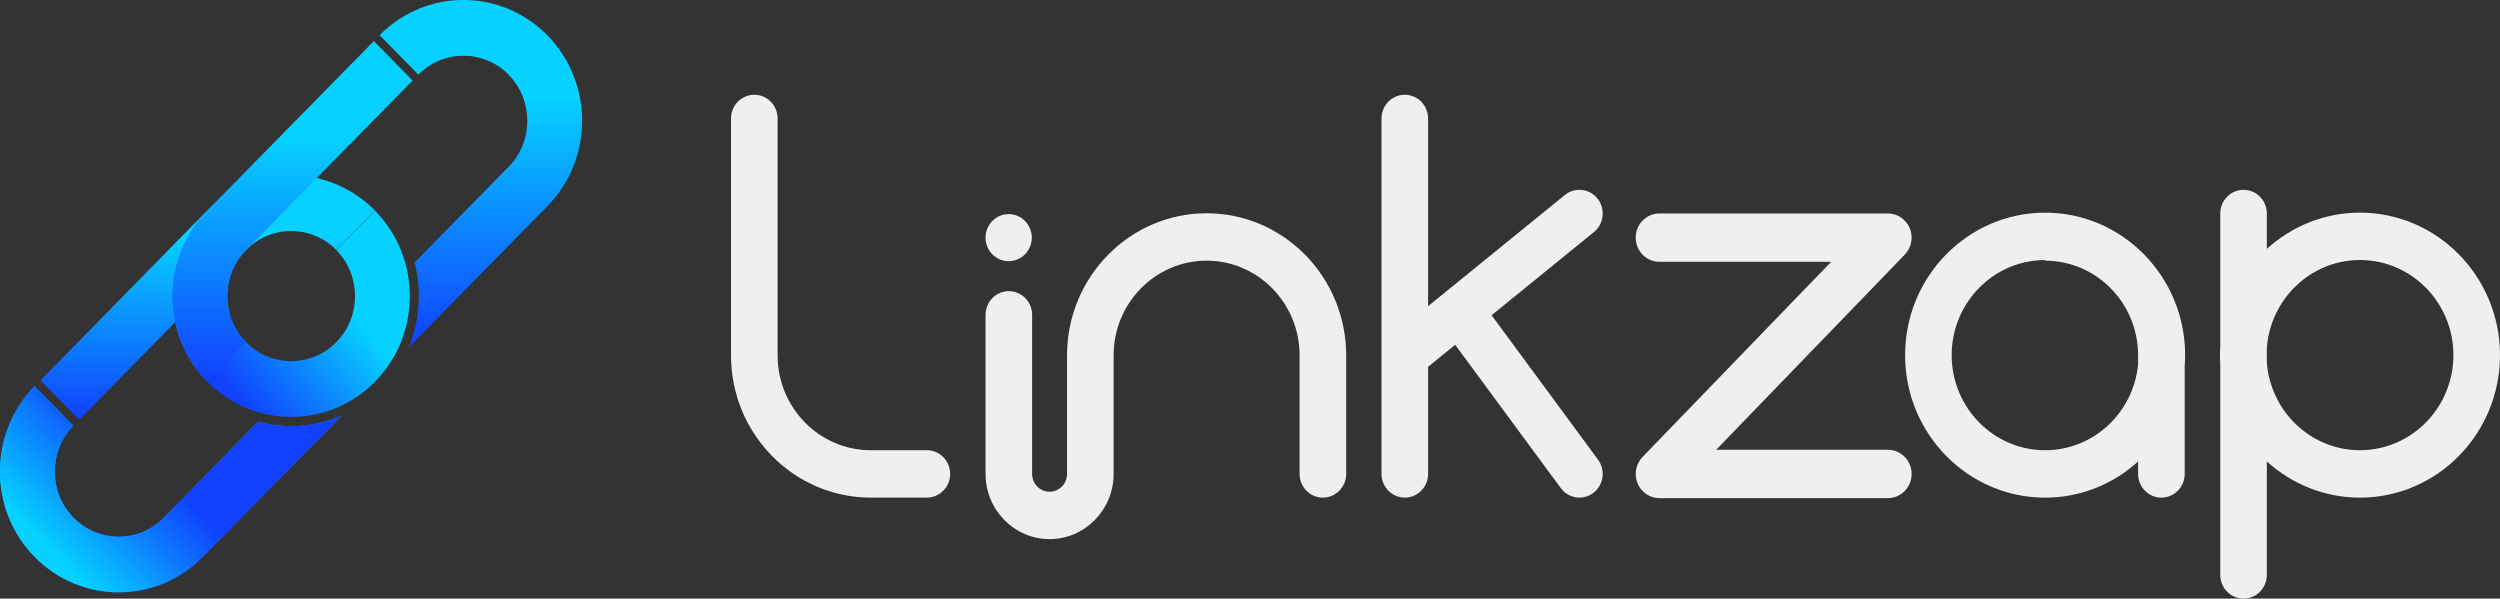
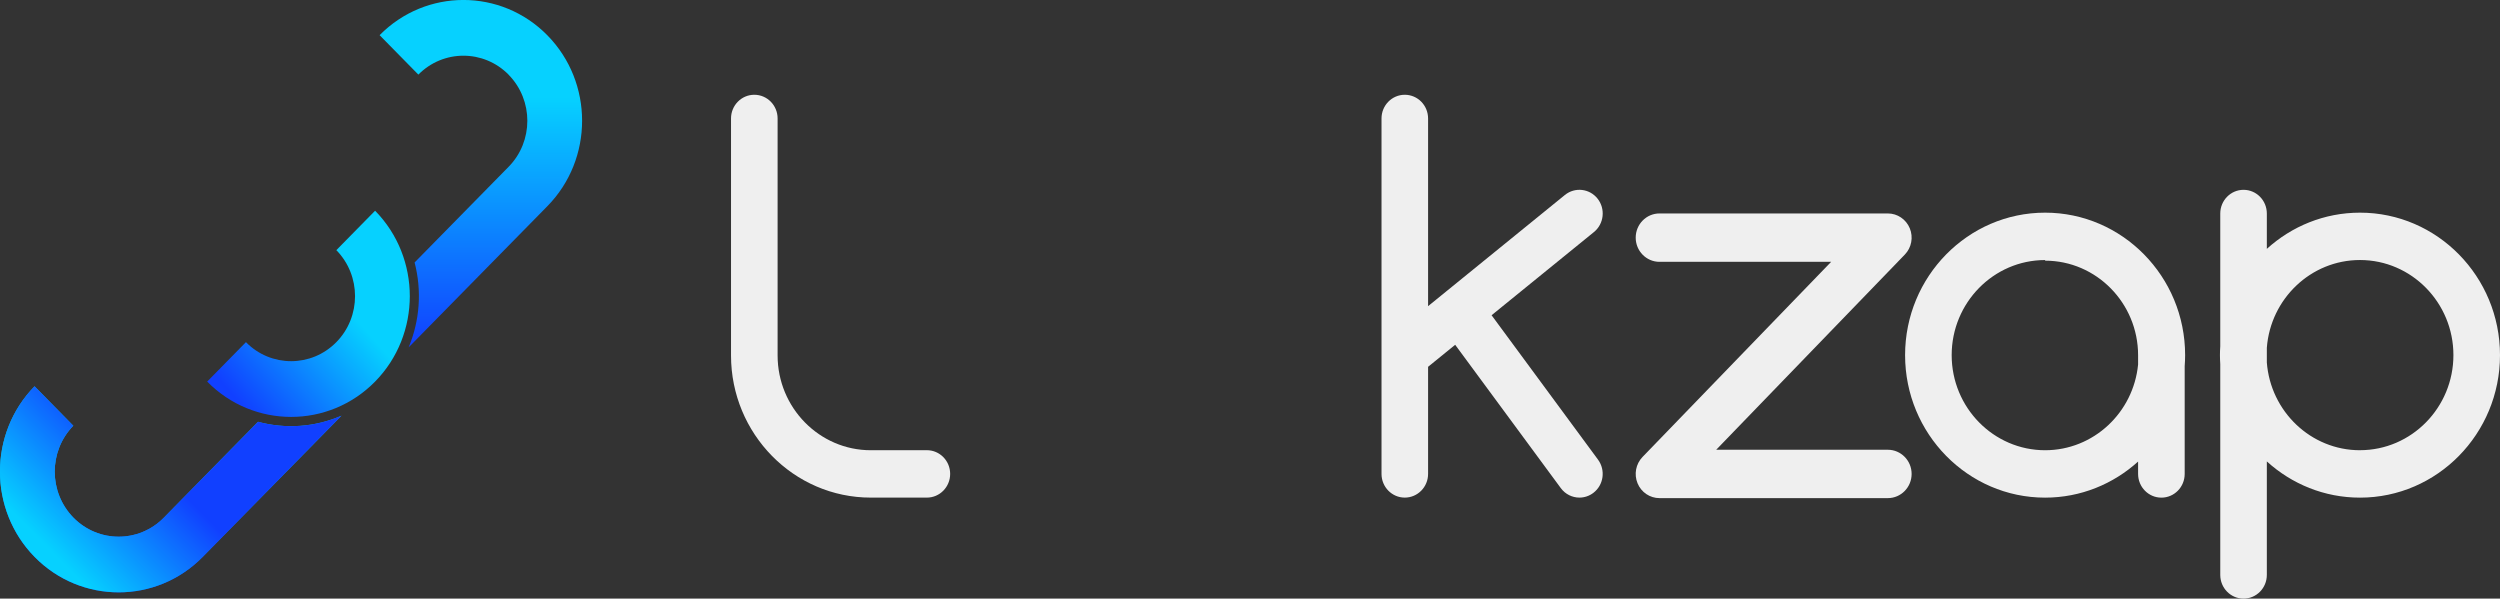
<svg xmlns="http://www.w3.org/2000/svg" width="142" height="34" viewBox="0 0 142 34" fill="none">
  <rect x="0" y="0" width="142" height="34" fill="#333333" stroke="none" />
  <g clip-path="url(#clip0_37_318)">
    <path d="M90.745 11.287C90.29 10.707 89.457 10.612 88.886 11.075L81.115 17.39V6.729C81.115 5.985 80.523 5.383 79.792 5.383C79.062 5.383 78.47 5.985 78.47 6.729V26.918C78.47 27.661 79.062 28.264 79.792 28.264C80.523 28.264 81.115 27.661 81.115 26.918V20.835L82.654 19.584L88.654 27.725C88.913 28.077 89.311 28.264 89.712 28.264C89.987 28.264 90.266 28.176 90.504 27.994C91.089 27.548 91.206 26.705 90.769 26.11L84.722 17.905L90.536 13.18C91.107 12.716 91.201 11.868 90.745 11.287Z" fill="#EFEFEF" />
    <path d="M52.648 25.573H49.459C46.541 25.573 44.168 23.157 44.168 20.189V6.729C44.168 5.985 43.576 5.383 42.845 5.383C42.114 5.383 41.522 5.985 41.522 6.729V20.189C41.522 24.641 45.082 28.264 49.457 28.264H52.646C53.377 28.264 53.969 27.661 53.969 26.918C53.969 26.174 53.377 25.571 52.646 25.571L52.648 25.573Z" fill="#EFEFEF" />
    <path d="M134.047 12.079C132.017 12.079 130.164 12.857 128.756 14.136V12.128C128.756 11.385 128.164 10.782 127.433 10.782C126.703 10.782 126.111 11.385 126.111 12.128V19.665C126.1 19.833 126.093 20.002 126.093 20.172C126.093 20.343 126.1 20.511 126.111 20.68V32.656C126.111 33.399 126.703 34.002 127.433 34.002C128.164 34.002 128.756 33.399 128.756 32.656V26.209C130.164 27.487 132.017 28.266 134.047 28.266C138.433 28.266 142 24.636 142 20.172C142 15.709 138.433 12.079 134.047 12.079ZM134.047 25.573C131.258 25.573 128.967 23.372 128.756 20.586V19.756C128.965 16.971 131.258 14.769 134.047 14.769C136.974 14.769 139.354 17.192 139.354 20.17C139.354 23.148 136.974 25.571 134.047 25.571V25.573Z" fill="#EFEFEF" />
-     <path d="M57.293 14.835C58.018 14.835 58.606 14.237 58.606 13.498C58.606 12.76 58.018 12.161 57.293 12.161C56.567 12.161 55.979 12.76 55.979 13.498C55.979 14.237 56.567 14.835 57.293 14.835Z" fill="#EFEFEF" />
-     <path d="M68.535 12.114C64.164 12.114 60.608 15.733 60.608 20.181V26.919C60.608 27.476 60.163 27.929 59.616 27.929C59.069 27.929 58.624 27.476 58.624 26.919V17.885C58.624 17.141 58.032 16.538 57.302 16.538C56.571 16.538 55.979 17.141 55.979 17.885V26.919C55.979 28.96 57.611 30.621 59.616 30.621C61.621 30.621 63.253 28.96 63.253 26.919V20.181C63.253 17.218 65.624 14.806 68.535 14.806C71.447 14.806 73.817 17.218 73.817 20.181V26.919C73.817 27.663 74.409 28.266 75.14 28.266C75.871 28.266 76.463 27.663 76.463 26.919V20.181C76.463 15.733 72.907 12.114 68.537 12.114H68.535Z" fill="#EFEFEF" />
    <path d="M124.115 20.172C124.115 15.709 120.548 12.079 116.162 12.079C111.776 12.079 108.209 15.709 108.209 20.172C108.209 24.636 111.776 28.266 116.162 28.266C118.188 28.266 120.039 27.489 121.444 26.216V26.919C121.444 27.663 122.036 28.266 122.767 28.266C123.498 28.266 124.09 27.663 124.09 26.919V20.795C124.106 20.59 124.115 20.383 124.115 20.172ZM116.162 25.573C113.236 25.573 110.855 23.15 110.855 20.172C110.855 17.194 113.236 14.771 116.162 14.771V14.806C119.074 14.806 121.444 17.218 121.444 20.181V20.701C121.181 23.432 118.914 25.573 116.162 25.573Z" fill="#EFEFEF" />
    <path d="M107.23 28.293H94.258C93.715 28.293 93.223 27.962 93.013 27.451C92.802 26.94 92.914 26.352 93.295 25.956L104.009 14.872H94.258C93.513 14.872 92.908 14.256 92.908 13.498C92.908 12.74 93.513 12.124 94.258 12.124H107.23C107.774 12.124 108.265 12.456 108.476 12.967C108.686 13.478 108.575 14.066 108.193 14.461L97.48 25.546H107.23C107.975 25.546 108.58 26.161 108.58 26.919C108.58 27.678 107.975 28.293 107.23 28.293Z" fill="#EFEFEF" />
-     <path d="M13.967 19.434C12.551 17.993 12.551 15.648 13.967 14.207C14.007 14.167 14.046 14.128 14.088 14.09C14.099 14.081 14.11 14.07 14.12 14.06C14.156 14.027 14.192 13.996 14.23 13.965C14.236 13.961 14.241 13.956 14.246 13.951C14.288 13.916 14.331 13.883 14.374 13.85C14.385 13.841 14.396 13.833 14.408 13.824C14.444 13.797 14.482 13.771 14.518 13.745C14.527 13.74 14.536 13.733 14.545 13.727C14.59 13.698 14.635 13.668 14.68 13.641C14.691 13.634 14.702 13.628 14.712 13.623C14.75 13.601 14.788 13.579 14.826 13.559C14.837 13.553 14.847 13.546 14.858 13.54C14.905 13.517 14.952 13.493 14.998 13.469C15.008 13.465 15.017 13.46 15.027 13.456C15.067 13.438 15.107 13.419 15.148 13.403C15.161 13.397 15.173 13.392 15.186 13.386C15.234 13.366 15.283 13.348 15.332 13.332C15.339 13.33 15.344 13.328 15.351 13.324C15.395 13.309 15.439 13.295 15.483 13.28C15.495 13.277 15.51 13.273 15.522 13.267C15.573 13.253 15.621 13.238 15.672 13.227C15.722 13.214 15.772 13.203 15.823 13.194C15.837 13.191 15.85 13.189 15.864 13.187C15.909 13.178 15.954 13.17 15.999 13.163C16.006 13.163 16.014 13.161 16.021 13.159C16.071 13.152 16.122 13.146 16.174 13.141C16.186 13.141 16.201 13.139 16.213 13.137C16.256 13.134 16.298 13.13 16.341 13.128C16.352 13.128 16.361 13.128 16.372 13.128C16.422 13.126 16.474 13.124 16.525 13.124C16.537 13.124 16.55 13.124 16.561 13.124C16.602 13.124 16.645 13.124 16.687 13.128C16.699 13.128 16.712 13.128 16.724 13.128C16.775 13.13 16.827 13.134 16.877 13.139C16.888 13.139 16.897 13.141 16.908 13.143C16.951 13.146 16.993 13.152 17.036 13.158C17.048 13.159 17.063 13.161 17.075 13.163C17.126 13.17 17.176 13.18 17.227 13.189C17.234 13.189 17.239 13.192 17.246 13.192C17.291 13.201 17.336 13.211 17.38 13.222C17.394 13.225 17.407 13.229 17.421 13.233C17.471 13.245 17.52 13.258 17.57 13.273C17.57 13.273 17.57 13.273 17.572 13.273C18.134 13.441 18.663 13.751 19.105 14.201L21.306 11.961C20.884 11.531 20.419 11.17 19.924 10.879C19.924 10.879 19.913 10.874 19.908 10.87C19.838 10.83 19.768 10.789 19.696 10.751C19.68 10.742 19.663 10.734 19.647 10.725C19.584 10.692 19.521 10.659 19.458 10.628C19.44 10.619 19.42 10.61 19.402 10.601C19.339 10.571 19.275 10.542 19.212 10.513C19.194 10.505 19.177 10.498 19.159 10.491C19.087 10.46 19.015 10.43 18.942 10.403C18.933 10.399 18.925 10.396 18.916 10.392C18.749 10.328 18.578 10.271 18.407 10.22C18.398 10.218 18.389 10.214 18.378 10.213C18.305 10.191 18.231 10.172 18.157 10.152C18.137 10.146 18.119 10.143 18.099 10.137C18.062 10.128 18.024 10.119 17.984 10.11C15.814 9.628 13.453 10.244 11.768 11.958L2.298 21.604L4.499 23.844L9.95 18.297C10.217 19.535 10.822 20.714 11.766 21.676L13.967 19.436V19.434Z" fill="url(#paint0_linear_37_318)" />
    <path d="M21.305 11.969L19.104 14.209C20.52 15.65 20.52 17.994 19.104 19.434C17.687 20.875 15.384 20.875 13.969 19.434L11.768 21.674C14.397 24.35 18.675 24.35 21.305 21.674C23.934 18.998 23.934 14.645 21.305 11.969Z" fill="url(#paint1_linear_37_318)" />
    <path d="M14.657 23.958L9.308 29.401C7.892 30.843 5.588 30.843 4.172 29.401C2.759 27.963 2.755 25.623 4.164 24.181L1.963 21.941C-0.659 24.617 -0.657 28.967 1.971 31.639C4.6 34.315 8.878 34.315 11.507 31.639L19.395 23.612C17.892 24.266 16.217 24.381 14.655 23.958H14.657Z" fill="url(#paint2_linear_37_318)" />
    <path d="M28.89 4.247C30.307 5.689 30.307 8.033 28.89 9.473L23.549 14.908C23.965 16.5 23.851 18.205 23.209 19.733L31.091 11.711C33.721 9.035 33.721 4.681 31.091 2.006C28.464 -0.668 24.191 -0.67 21.562 1.998L23.763 4.238C25.179 2.804 27.477 2.806 28.892 4.245L28.89 4.247Z" fill="url(#paint3_linear_37_318)" />
    <path d="M14.657 23.958L12.749 25.899L9.308 29.401C7.892 30.843 5.588 30.843 4.172 29.401C2.759 27.963 2.755 25.623 4.164 24.181L1.963 21.941C-0.659 24.617 -0.657 28.967 1.971 31.639C4.6 34.315 8.878 34.315 11.507 31.639L14.948 28.137L19.368 23.639L19.397 23.61C17.894 24.264 16.219 24.379 14.657 23.956V23.958Z" fill="url(#paint4_linear_37_318)" />
-     <path d="M13.967 19.434C12.551 17.993 12.551 15.648 13.967 14.209L23.435 4.573L21.234 2.333L11.766 11.969C9.137 14.645 9.137 18.998 11.766 21.674L13.967 19.434Z" fill="url(#paint5_linear_37_318)" />
  </g>
  <defs>
    <linearGradient id="paint0_linear_37_318" x1="11.8" y1="23.844" x2="11.8" y2="9.963" gradientUnits="userSpaceOnUse">
      <stop stop-color="#1140FF" />
      <stop offset="0.75" stop-color="#06D1FF" />
    </linearGradient>
    <linearGradient id="paint1_linear_37_318" x1="14.057" y1="23.394" x2="22.55" y2="15.966" gradientUnits="userSpaceOnUse">
      <stop stop-color="#1140FF" />
      <stop offset="0.72" stop-color="#06D1FF" />
    </linearGradient>
    <linearGradient id="paint2_linear_37_318" x1="9.698" y1="33.648" x2="9.698" y2="21.943" gradientUnits="userSpaceOnUse">
      <stop stop-color="#1140FF" />
      <stop offset="0.72" stop-color="#06A9E7" />
    </linearGradient>
    <linearGradient id="paint3_linear_37_318" x1="27.312" y1="19.734" x2="27.312" y2="2.25101e-06" gradientUnits="userSpaceOnUse">
      <stop stop-color="#1140FF" />
      <stop offset="0.72" stop-color="#06D1FF" />
    </linearGradient>
    <linearGradient id="paint4_linear_37_318" x1="10.017" y1="23.454" x2="-0.456" y2="33.745" gradientUnits="userSpaceOnUse">
      <stop offset="0.2" stop-color="#1140FF" />
      <stop offset="0.72" stop-color="#06D1FF" />
    </linearGradient>
    <linearGradient id="paint5_linear_37_318" x1="16.615" y1="21.674" x2="16.615" y2="2.332" gradientUnits="userSpaceOnUse">
      <stop stop-color="#1140FF" />
      <stop offset="0.72" stop-color="#06D1FF" />
    </linearGradient>
    <clipPath id="clip0_37_318">
      <rect width="142" height="34" fill="white" />
    </clipPath>
  </defs>
</svg>